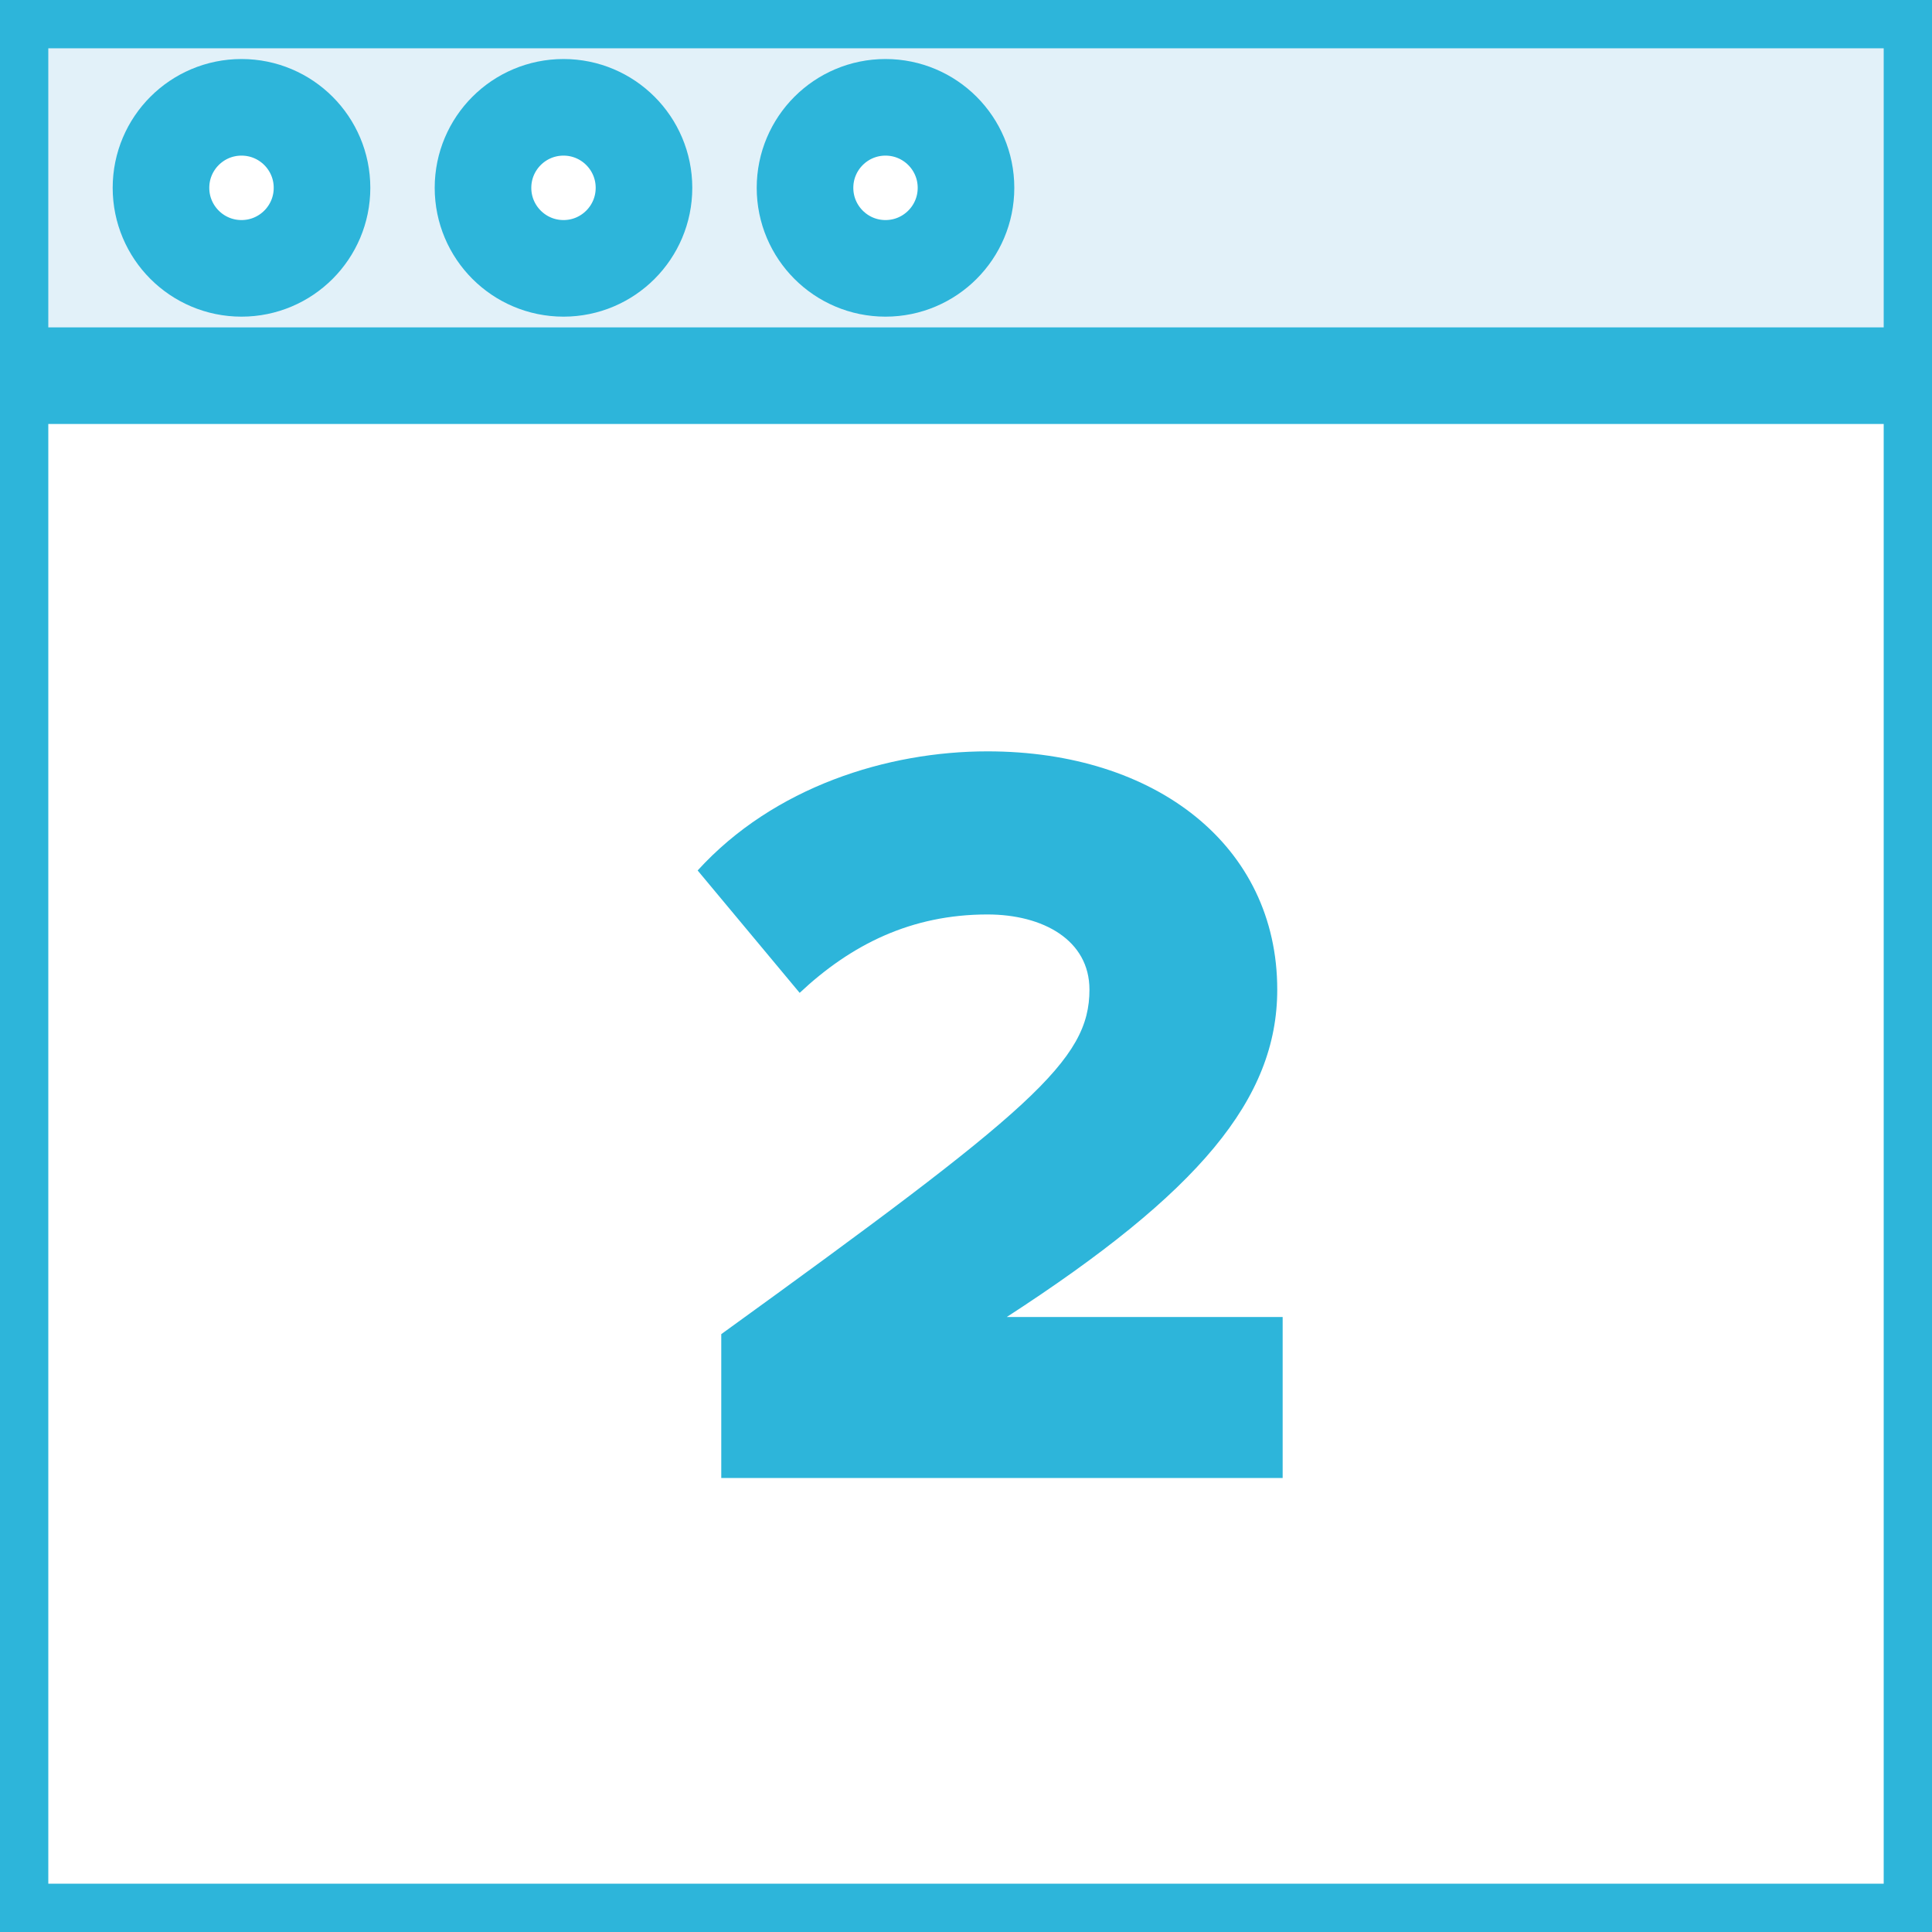
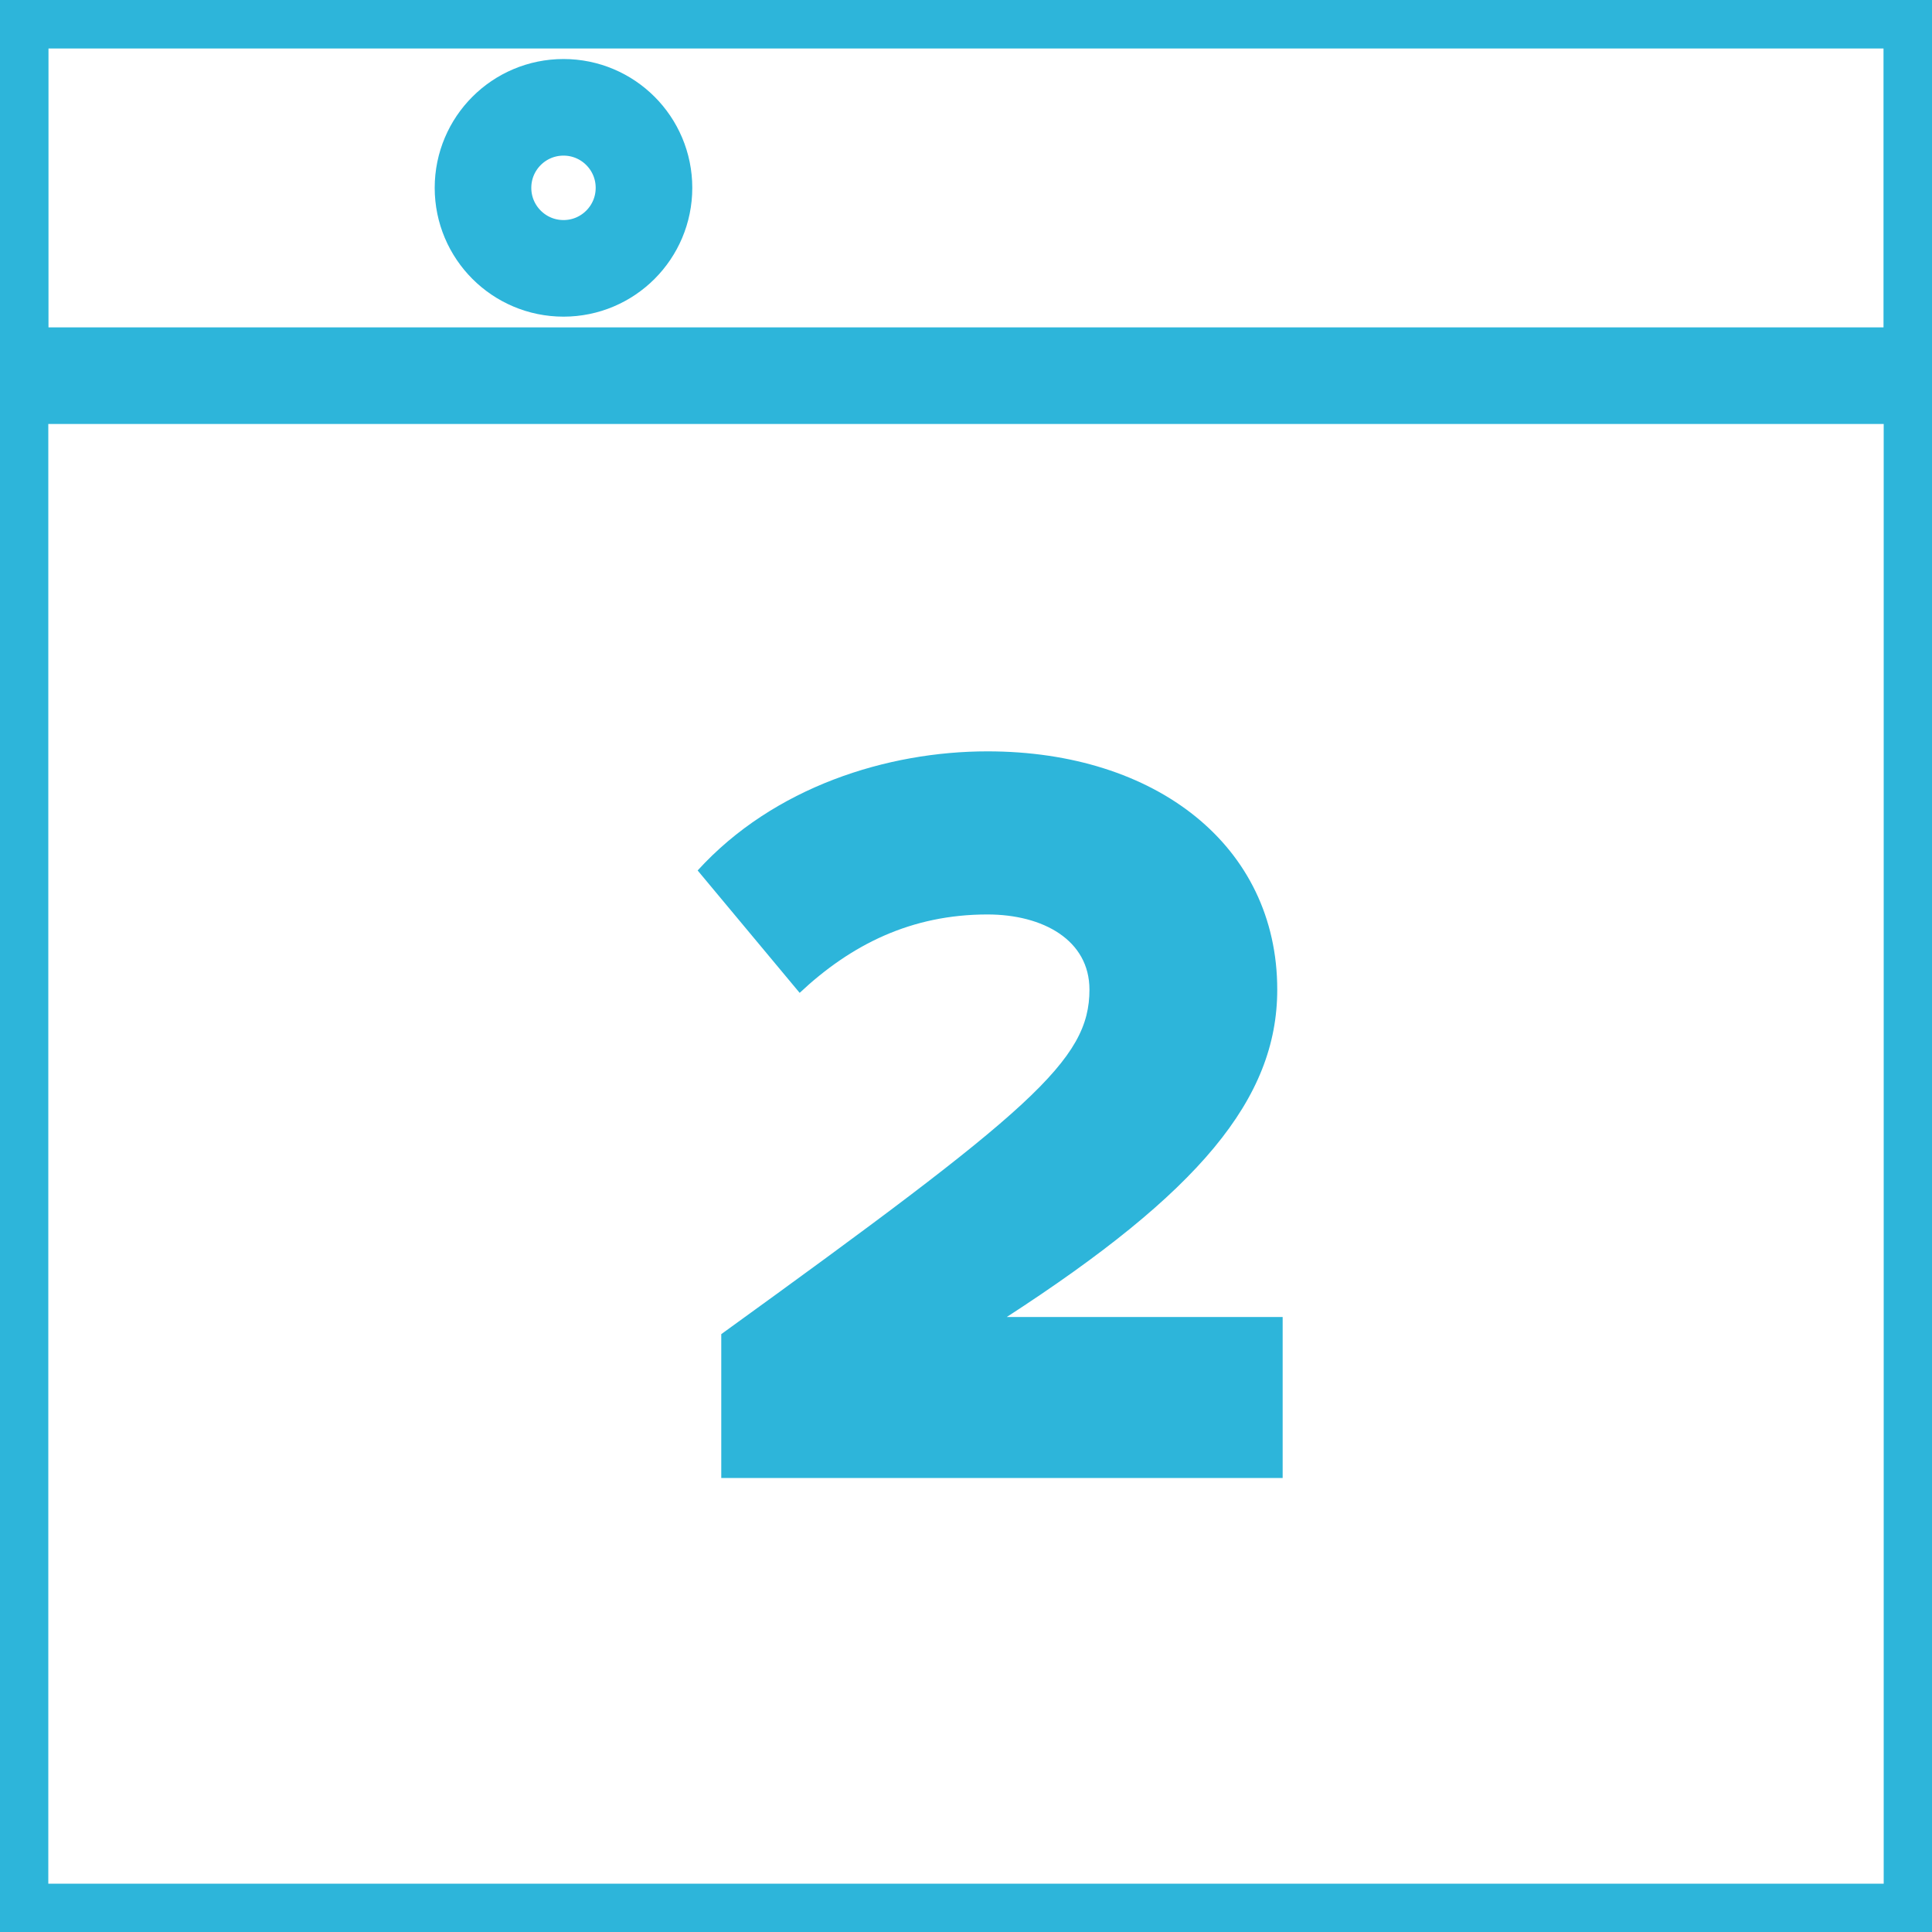
<svg xmlns="http://www.w3.org/2000/svg" width="40px" height="40px" viewBox="0 0 40 40" version="1.1">
  <title>DA754F1F-396C-4BE4-8F84-2F5AED4FC701</title>
  <desc>Created with sketchtool.</desc>
  <defs />
  <g id="Asset-Artboard-Page" stroke="none" stroke-width="1" fill="none" fill-rule="evenodd">
    <g id="Icon/scheduler-Copy">
      <g id="scheduler">
-         <polygon id="Fill-109" fill="#FFFFFF" points="0 0 40 0 40 40 0 40" />
        <polygon id="Stroke-110" stroke="#2DB5DA" stroke-width="2" points="0 0 40 0 40 40 0 40" />
      </g>
-       <polygon id="Fill-225" fill="#E2F1F9" points="0 0 40 0 40 7.778 0 7.778" />
      <polygon id="Stroke-226" stroke="#2DB5DA" stroke-width="2" points="0 0 40 0 40 7.778 0 7.778" />
-       <path d="M6.667,3.889 C6.667,4.809 5.921,5.556 5,5.556 C4.079,5.556 3.333,4.809 3.333,3.889 C3.333,2.968 4.079,2.222 5,2.222 C5.921,2.222 6.667,2.968 6.667,3.889 L6.667,3.889 Z" id="Stroke-1725" stroke="#2DB5DA" stroke-width="2" fill="#FFFFFF" />
      <path d="M13.333,3.889 C13.333,4.809 12.587,5.556 11.667,5.556 C10.746,5.556 10,4.809 10,3.889 C10,2.968 10.746,2.222 11.667,2.222 C12.587,2.222 13.333,2.968 13.333,3.889 L13.333,3.889 Z" id="Stroke-1727" stroke="#2DB5DA" stroke-width="2" fill="#FFFFFF" />
-       <path d="M20,3.889 C20,4.809 19.254,5.556 18.333,5.556 C17.413,5.556 16.667,4.809 16.667,3.889 C16.667,2.968 17.413,2.222 18.333,2.222 C19.254,2.222 20,2.968 20,3.889 L20,3.889 Z" id="Stroke-1729" stroke="#2DB5DA" stroke-width="2" fill="#FFFFFF" />
      <path d="M14.933,30.6 L14.933,27.622 C21.356,22.978 22.556,21.956 22.556,20.489 C22.556,19.467 21.6,18.933 20.444,18.933 C18.867,18.933 17.622,19.556 16.556,20.556 L14.444,18.022 C16.022,16.289 18.378,15.556 20.444,15.556 C23.933,15.556 26.444,17.511 26.444,20.489 C26.444,22.756 24.822,24.689 20.844,27.267 L26.556,27.267 L26.556,30.6 L14.933,30.6 Z" id="2" fill="#2DB5DA" />
    </g>
  </g>
</svg>